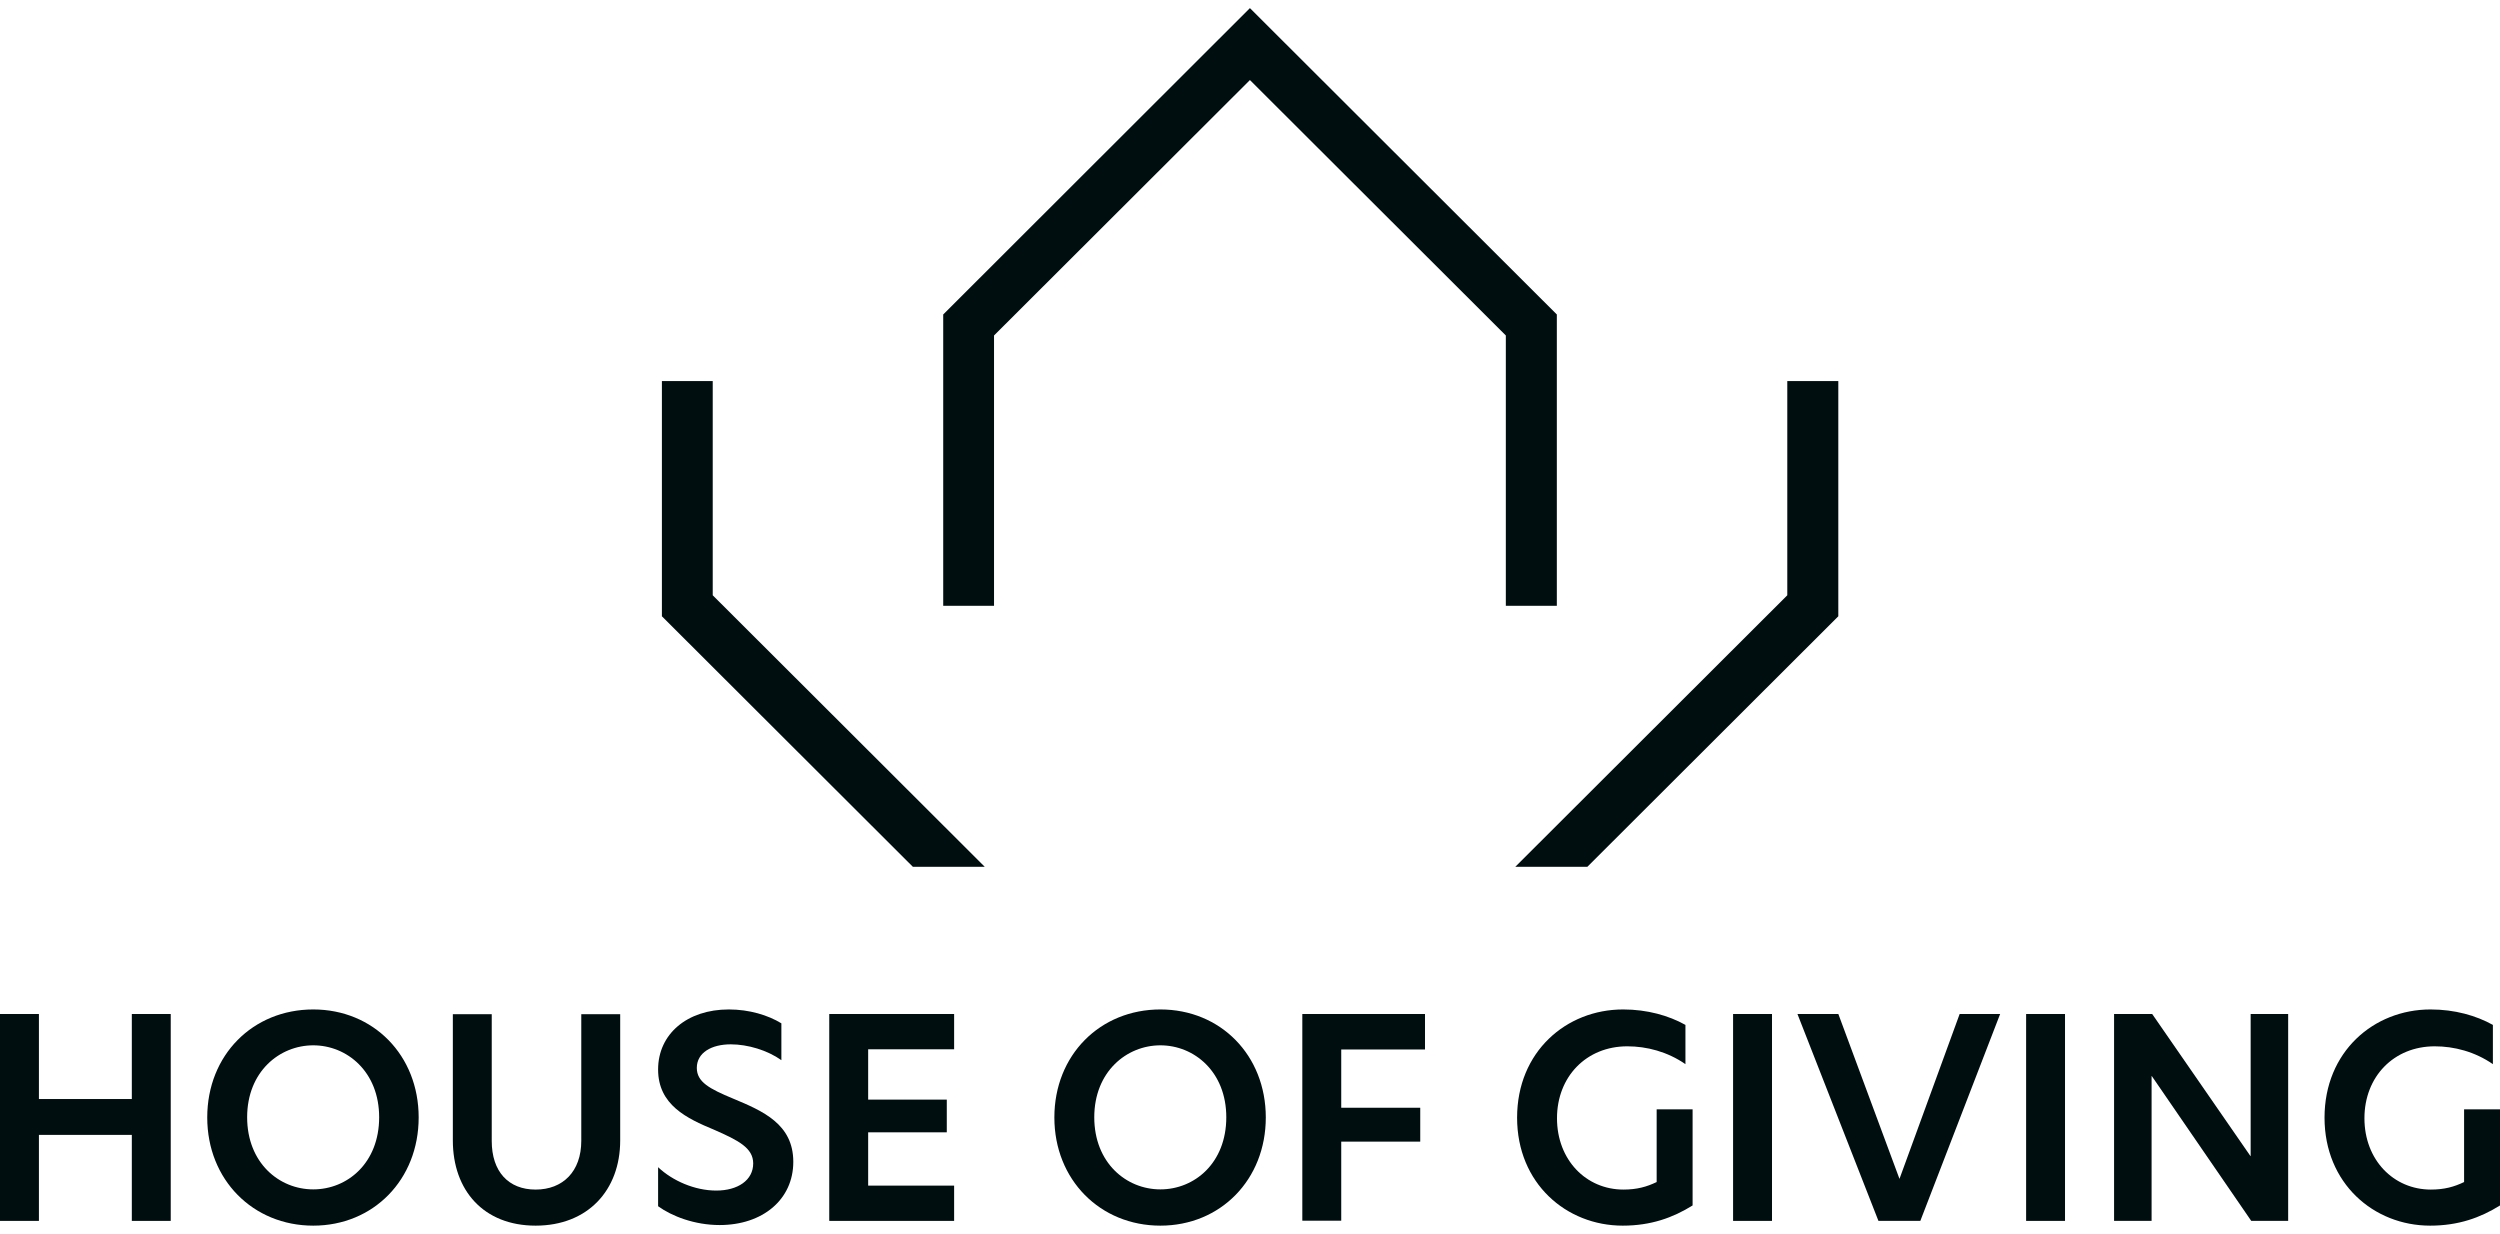
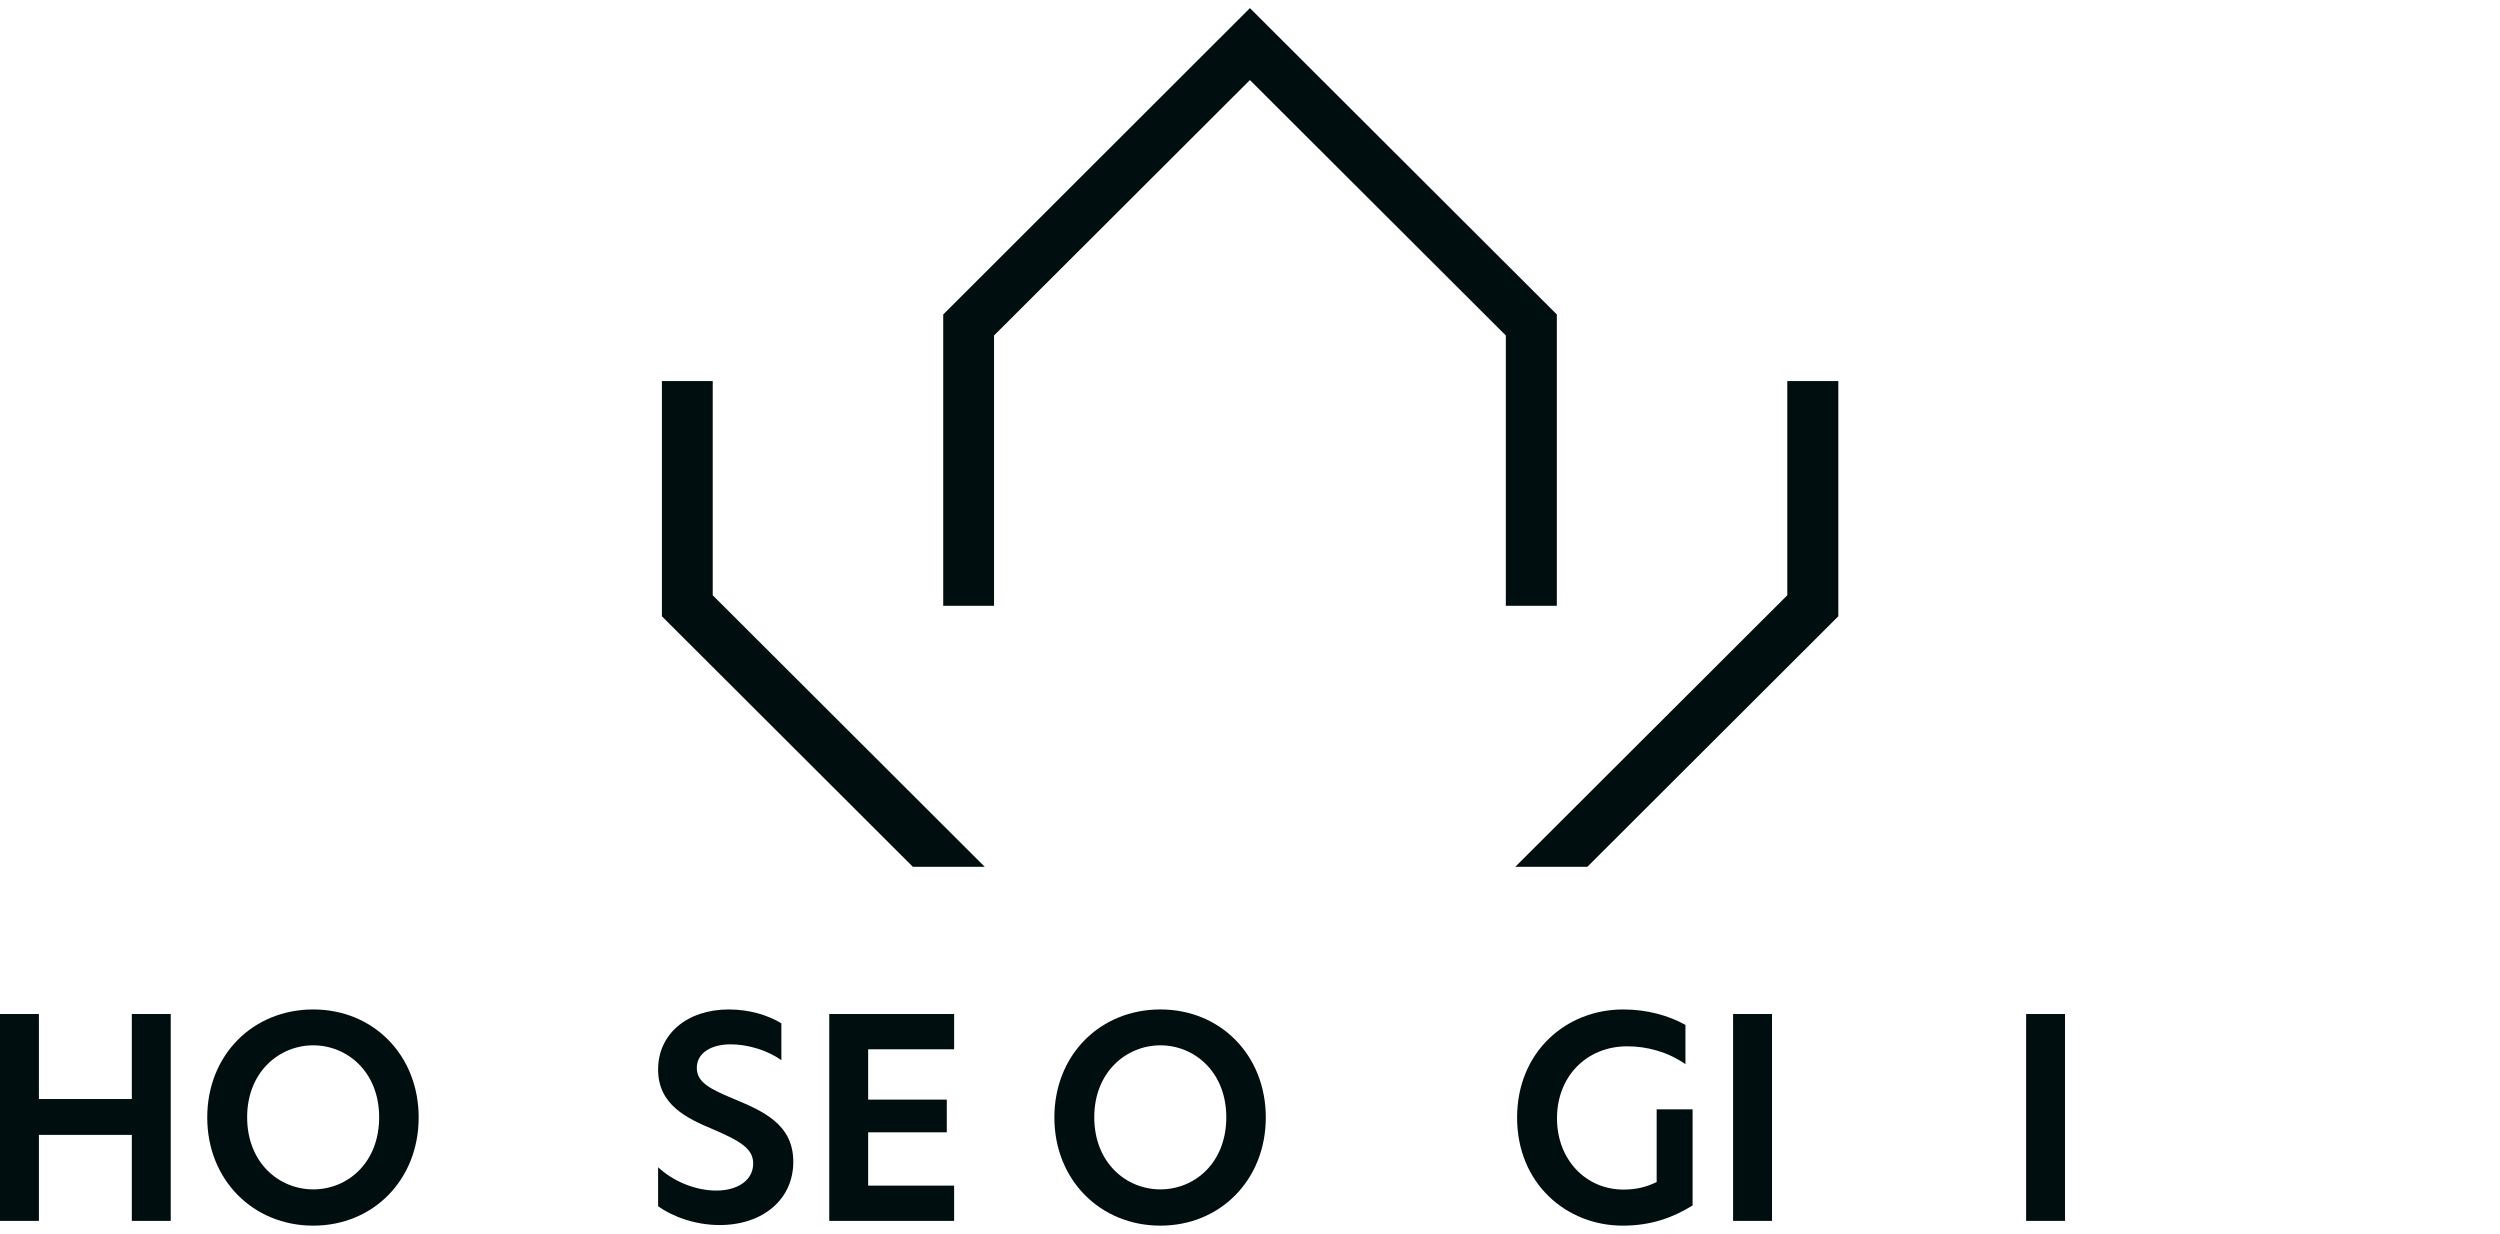
<svg xmlns="http://www.w3.org/2000/svg" width="154" height="76" viewBox="0 0 154 76" fill="none">
  <g clip-path="url(#clip0_47_1138)">
    <path d="M8.12 69.909H2.397V75.207H0V62.463H2.397V67.7H8.12V62.463H10.517V75.207H8.12V69.909Z" fill="#000E10" />
    <path d="M19.296 62.182C23.001 62.182 25.79 65.002 25.79 68.835C25.79 72.668 23.001 75.5 19.296 75.5C15.591 75.5 12.766 72.68 12.766 68.835C12.766 64.99 15.578 62.182 19.296 62.182ZM23.356 68.823C23.356 66.015 21.375 64.392 19.296 64.392C17.217 64.392 15.224 66.015 15.224 68.823C15.224 71.63 17.192 73.266 19.296 73.266C21.399 73.266 23.356 71.643 23.356 68.823Z" fill="#000E10" />
-     <path d="M27.895 70.251V62.475H30.291V70.288C30.291 72.168 31.319 73.278 32.994 73.278C34.669 73.278 35.807 72.168 35.807 70.275V62.475H38.204V70.251C38.204 73.327 36.198 75.5 32.994 75.5C29.79 75.5 27.895 73.327 27.895 70.251Z" fill="#000E10" />
    <path d="M48.133 63.049V65.307C47.277 64.697 46.067 64.331 45.015 64.331C43.829 64.331 42.924 64.843 42.924 65.783C42.924 66.65 43.694 67.065 45.162 67.675C47.008 68.444 48.867 69.25 48.867 71.569C48.867 73.889 46.984 75.463 44.33 75.463C42.777 75.463 41.383 74.914 40.539 74.304V71.899C41.432 72.741 42.801 73.339 44.122 73.339C45.443 73.339 46.397 72.705 46.397 71.667C46.397 70.715 45.492 70.251 43.988 69.592C42.312 68.896 40.539 68.066 40.539 65.881C40.539 63.696 42.325 62.182 44.893 62.182C46.164 62.182 47.314 62.536 48.133 63.037V63.049Z" fill="#000E10" />
    <path d="M51.082 62.463H58.774V64.636H53.479V67.736H58.322V69.751H53.479V73.034H58.774V75.207H51.082V62.463Z" fill="#000E10" />
    <path d="M71.48 62.182C75.185 62.182 77.973 65.002 77.973 68.835C77.973 72.668 75.185 75.5 71.48 75.5C67.774 75.5 64.949 72.68 64.949 68.835C64.949 64.99 67.762 62.182 71.48 62.182ZM75.54 68.823C75.54 66.015 73.558 64.392 71.48 64.392C69.401 64.392 67.407 66.015 67.407 68.823C67.407 71.63 69.376 73.266 71.48 73.266C73.583 73.266 75.54 71.643 75.54 68.823Z" fill="#000E10" />
-     <path d="M80.223 62.463H87.78V64.648H82.62V68.237H87.487V70.324H82.62V75.195H80.223V62.451V62.463Z" fill="#000E10" />
    <path d="M99.996 73.278C100.839 73.278 101.439 73.107 102.05 72.814V68.335H104.264V74.255C103.053 75.012 101.695 75.5 99.959 75.5C96.486 75.5 93.453 72.9 93.453 68.847C93.453 64.794 96.474 62.182 99.983 62.182C101.475 62.182 102.796 62.561 103.823 63.134V65.551C102.71 64.782 101.439 64.453 100.24 64.453C97.721 64.453 95.911 66.32 95.911 68.884C95.911 71.447 97.697 73.278 100.008 73.278H99.996Z" fill="#000E10" />
    <path d="M106.758 62.463H109.155V75.207H106.758V62.463Z" fill="#000E10" />
-     <path d="M118.305 75.207H115.712L110.723 62.463H113.242L117.008 72.619L120.714 62.463H123.208L118.292 75.207H118.305Z" fill="#000E10" />
    <path d="M124.809 62.463H127.205V75.207H124.809V62.463Z" fill="#000E10" />
-     <path d="M140.939 75.207H138.677L132.55 66.284H132.538V75.207H130.227V62.463H132.575L138.628 71.215H138.64V62.463H140.951V75.207H140.939Z" fill="#000E10" />
-     <path d="M149.734 73.278C150.578 73.278 151.177 73.107 151.788 72.814V68.335H154.002V74.255C152.791 75.012 151.434 75.5 149.697 75.5C146.224 75.5 143.191 72.9 143.191 68.847C143.191 64.794 146.212 62.182 149.722 62.182C151.214 62.182 152.534 62.561 153.562 63.134V65.551C152.449 64.782 151.177 64.453 149.979 64.453C147.459 64.453 145.649 66.32 145.649 68.884C145.649 71.447 147.435 73.278 149.746 73.278H149.734Z" fill="#000E10" />
    <path d="M56.231 53.393L40.773 37.963V23.474H43.904V36.669L60.658 53.393H56.231Z" fill="#000E10" />
    <path d="M93.344 53.393L110.097 36.669V23.474H113.24V37.963L97.783 53.393H93.344Z" fill="#000E10" />
    <path d="M95.901 37.316H92.759V20.666L76.995 4.931L61.232 20.666V37.316H58.102V19.372L76.995 0.5L95.901 19.372V37.316Z" fill="#000E10" />
  </g>
  <defs>
    <clipPath id="clip0_47_1138">
      <rect width="154" height="75" fill="white" transform="translate(0 0.5)" />
    </clipPath>
  </defs>
</svg>